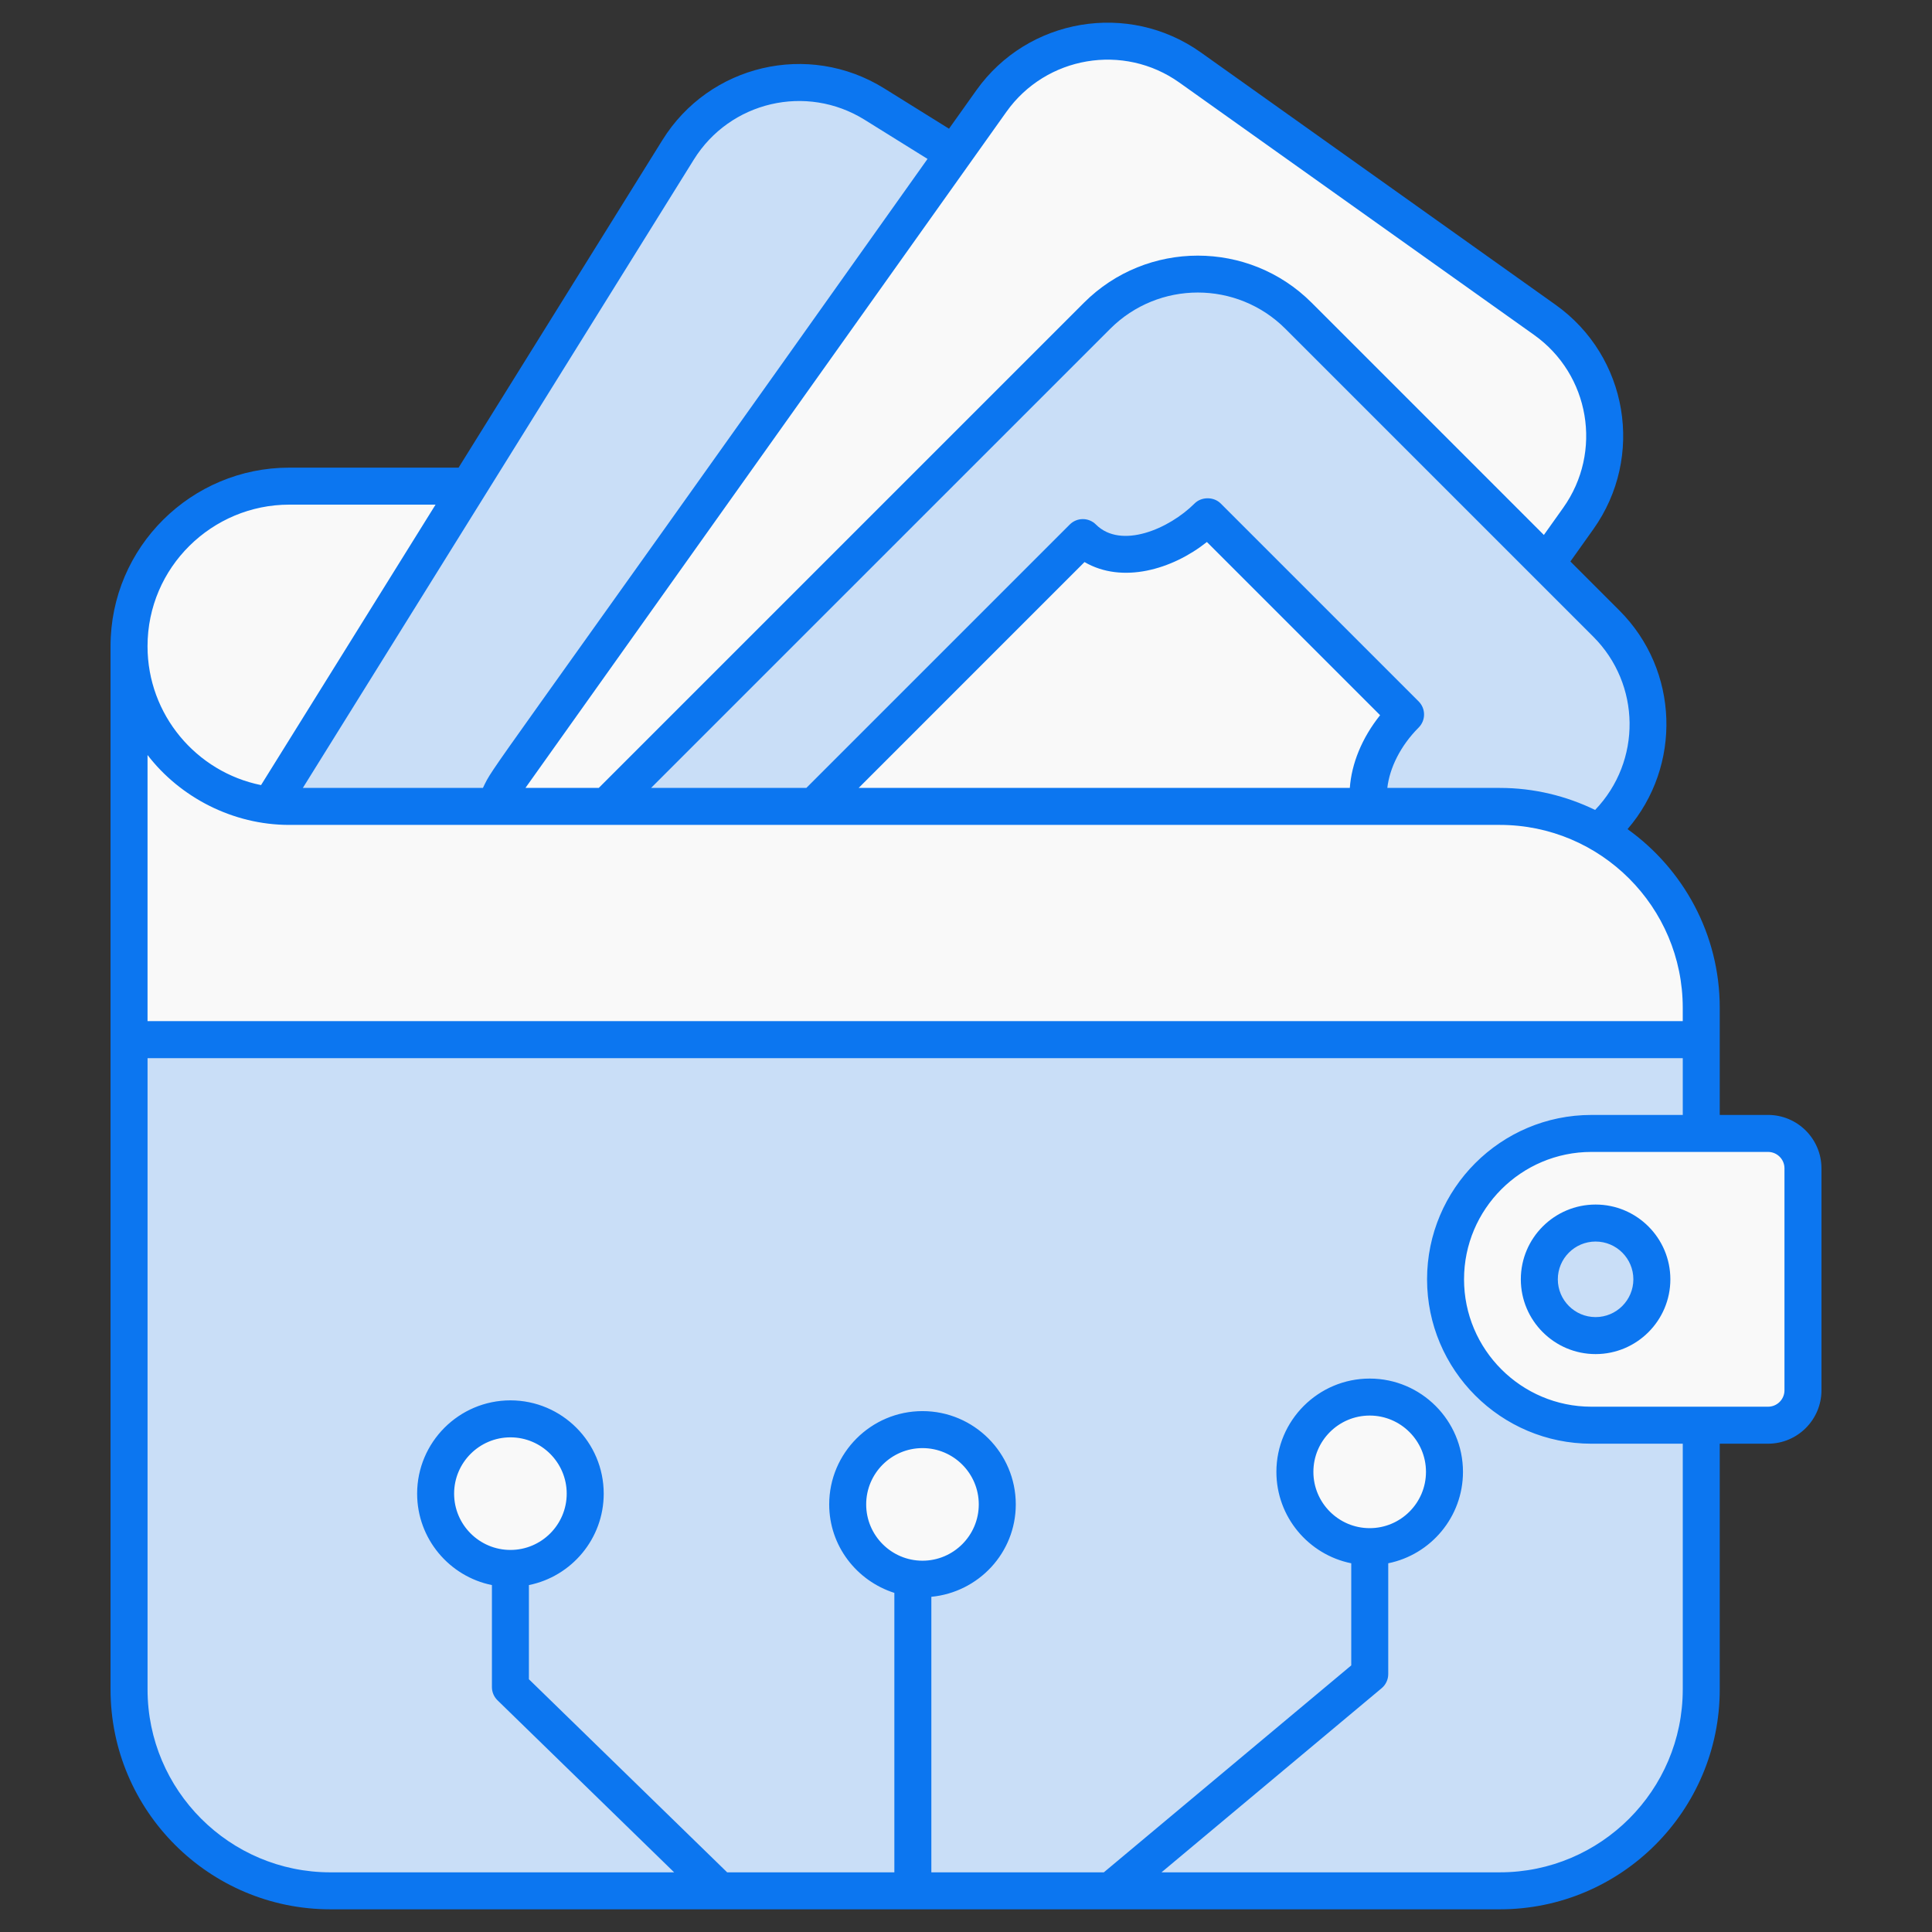
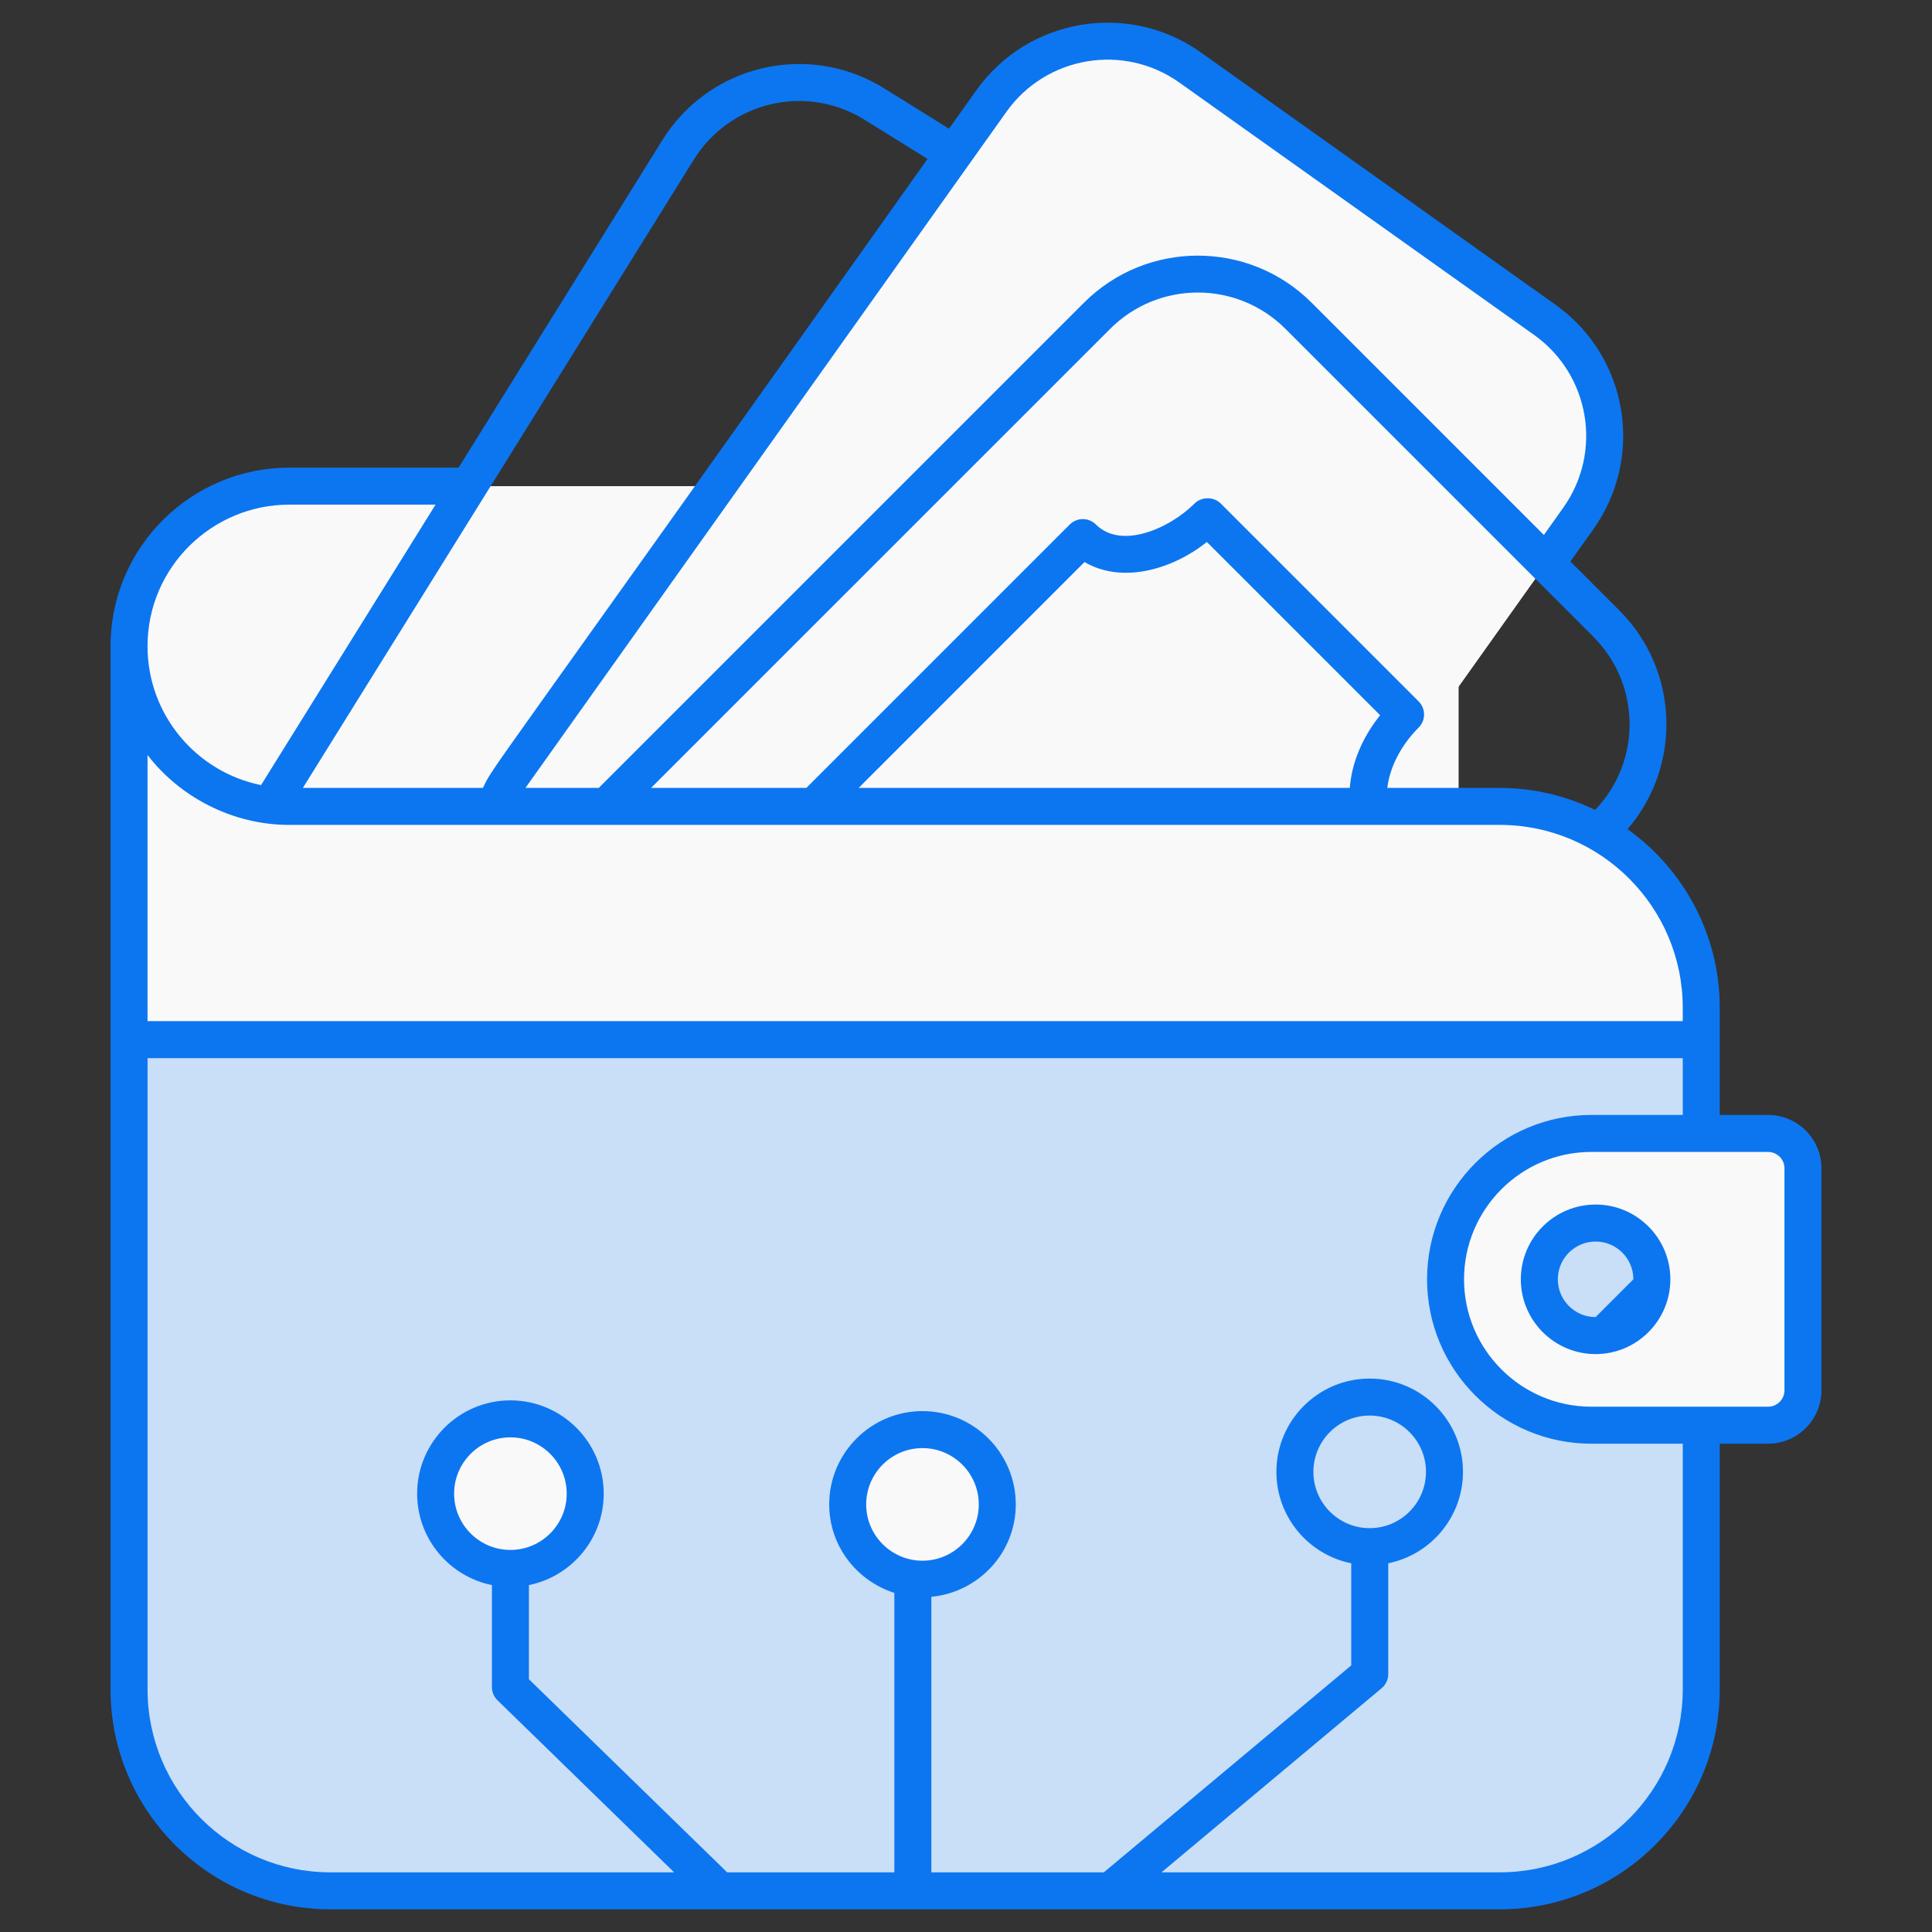
<svg xmlns="http://www.w3.org/2000/svg" enable-background="new 0 0 512 512" viewBox="0 0 512 512">
  <rect x="0" y="0" width="512" height="512" fill="#333333" stroke="none" />
  <g id="_x31_5_Digital_Wallet">
    <g>
      <g>
        <path d="m386.549 168.7v45.009h-309.917c-23.415 0-42.437-19.021-42.437-42.437 0-11.681 4.769-22.29 12.431-30.006 2.358-2.358 5.037-4.447 7.93-6.162 6.43-3.965 13.985-6.269 22.076-6.269h270.052c22.023 0 39.865 17.842 39.865 39.865z" fill="#f9f9f9" />
      </g>
      <g>
-         <path d="m341.775 140.525-116.036 186.485c-11.016 17.705-34.299 23.127-52.004 12.11l-97.944-60.943c-17.705-11.016-23.127-34.299-12.11-52.003l116.036-186.485c11.016-17.705 34.299-23.127 52.004-12.11l97.944 60.943c17.704 11.016 23.126 34.298 12.11 52.003z" fill="#c9def7" />
-       </g>
+         </g>
      <g>
        <path d="m418.264 137.407-127.319 178.972c-12.087 16.991-35.66 20.967-52.652 8.879l-93.998-66.869c-16.991-12.087-20.967-35.66-8.879-52.652l127.319-178.972c12.087-16.991 35.66-20.967 52.652-8.879l93.998 66.869c16.991 12.087 20.966 35.66 8.879 52.652z" fill="#f9f9f9" />
      </g>
      <g>
-         <path d="m425.698 218.651-155.308 155.308c-14.745 14.745-38.65 14.745-53.395 0l-81.569-81.569c-14.745-14.745-14.745-38.65 0-53.395l155.307-155.308c14.745-14.745 38.65-14.745 53.395 0l81.569 81.569c14.745 14.745 14.745 38.65.001 53.395z" fill="#c9def7" />
-       </g>
+         </g>
      <g>
-         <path d="m241.084 320.753-52.452-52.452c10.673-10.673 13.167-25.481 5.572-33.077l92.757-92.757c7.595 7.595 22.404 5.1 33.077-5.572l52.452 52.452c-10.673 10.673-13.167 25.481-5.572 33.077l-92.757 92.757c-7.595-7.596-22.404-5.101-33.077 5.572z" fill="#f9f9f9" />
-       </g>
+         </g>
      <g>
        <path d="m450.847 267.076v180.645c0 29.47-23.897 53.368-53.367 53.368h-309.917c-29.47 0-53.368-23.898-53.368-53.368v-276.449c0 23.415 19.022 42.437 42.437 42.437h320.848c29.47-.001 53.367 23.897 53.367 53.367z" fill="#c9def7" />
      </g>
      <g>
        <path d="m450.847 275.517v-8.441c0-29.47-23.897-53.368-53.367-53.368h-320.848c-23.415 0-42.437-19.021-42.437-42.437v104.246z" fill="#f9f9f9" />
      </g>
      <g>
        <circle cx="244.467" cy="398.682" fill="#f9f9f9" r="19.821" />
      </g>
      <g>
        <circle cx="135.264" cy="395.832" fill="#f9f9f9" r="19.821" />
      </g>
      <g>
-         <circle cx="362.979" cy="390.058" fill="#f9f9f9" r="19.821" />
-       </g>
+         </g>
      <g>
        <path d="m477.803 309.622v58.82c0 5.109-4.142 9.251-9.251 9.251h-46.808c-21.352 0-38.661-17.309-38.661-38.661 0-21.352 17.309-38.661 38.661-38.661h46.808c5.109 0 9.251 4.142 9.251 9.251z" fill="#f9f9f9" />
      </g>
      <g>
        <path d="m437.761 339.032c0 8.238-6.674 14.912-14.912 14.912-8.239 0-14.912-6.674-14.912-14.912 0-8.239 6.674-14.912 14.912-14.912s14.912 6.674 14.912 14.912z" fill="#c9def7" />
      </g>
      <g fill="#0c76f0">
        <path d="m468.551 295.469h-12.801c0-1.063 0-29.734 0-28.392 0-19.509-9.669-36.765-24.431-47.347 14.405-16.741 13.712-42.074-2.157-57.94l-12.991-12.991 6.083-8.551c13.641-19.172 9.221-45.789-10.029-59.489l-93.994-66.868c-19.172-13.631-45.86-9.134-59.489 10.034l-7.246 10.185-17.186-10.695c-20.106-12.5-46.349-6.257-58.752 13.684l-54.031 86.833h-44.894c-25.852 0-47.339 20.981-47.339 47.339v276.451c0 32.128 26.137 58.268 58.268 58.268h309.92c32.131 0 58.268-26.14 58.268-58.268v-65.126h12.801c7.803 0 14.155-6.35 14.155-14.153v-58.821c0-7.803-6.352-14.153-14.155-14.153zm-45.825-80.829c-7.65-3.699-16.192-5.833-25.244-5.833h-29.828c.6-5.237 3.446-11.137 8.301-15.994 1.915-1.915 1.915-5.017 0-6.932l-52.452-52.452c-1.838-1.838-5.093-1.838-6.932 0-6.713 6.713-19.476 12.238-26.142 5.572-.919-.919-2.164-1.436-3.466-1.436s-2.547.517-3.466 1.436l-69.807 69.805h-41.147l121.658-121.653c12.839-12.839 33.625-12.838 46.463 0l81.567 81.569c12.615 12.62 12.889 32.962.495 45.918zm-65.011-5.834h-130.16l59.853-59.855c9.993 5.819 23.219 2.016 32.432-5.318l45.903 45.903c-4.871 6.087-7.565 12.884-8.028 19.27zm-90.987-179.199c10.476-14.715 31.01-18.26 45.817-7.726l93.994 66.868c14.775 10.507 18.273 30.986 7.731 45.817l-5.126 7.205-61.549-61.55c-16.63-16.635-43.696-16.63-60.327 0l-128.59 128.586h-19.414c.052-.074.093-.153.146-.227zm-82.85 12.672c9.579-15.387 29.796-20.154 45.252-10.539l16.673 10.375c-120.319 169.57-114.677 160.228-117.825 166.691-1.572 0-48.215 0-47.72 0zm-107.245 91.457h38.794l-46.247 74.323c-17.14-3.467-30.083-18.642-30.083-36.787.001-21.015 17.179-37.536 37.536-37.536zm0 84.874h320.849c26.721 0 48.464 21.743 48.464 48.467v3.538h-406.848v-70.528c8.628 11.222 22.612 18.523 37.535 18.523zm167.835 194.992c-8.229 0-14.921-6.692-14.921-14.919s6.692-14.919 14.921-14.919c8.224 0 14.917 6.692 14.917 14.919-.001 8.227-6.693 14.919-14.917 14.919zm201.478 34.12c0 26.724-21.743 48.464-48.464 48.464h-89.673l58.332-48.787c1.115-.931 1.757-2.307 1.757-3.76v-29.354c11.282-2.287 19.804-12.278 19.804-24.226 0-13.631-11.092-24.723-24.72-24.723-13.634 0-24.725 11.092-24.725 24.723 0 11.958 8.538 21.953 19.838 24.229v27.06l-65.566 54.838h-45.714v-73.018c12.516-1.202 22.375-11.658 22.375-24.486 0-13.631-11.092-24.723-24.72-24.723-13.634 0-24.725 11.092-24.725 24.723 0 11.016 7.293 20.262 17.267 23.448v74.055h-44.31l-52.537-51.169v-24.956c11.291-2.28 19.823-12.273 19.823-24.227 0-13.631-11.092-24.723-24.72-24.723-13.634 0-24.725 11.092-24.725 24.723 0 11.951 8.528 21.944 19.818 24.227v27.026c0 1.324.536 2.59 1.484 3.511l46.81 45.59h-91.09c-26.721 0-48.464-21.74-48.464-48.464v-167.304h406.848v15.051h-24.203c-24.022 0-43.562 19.541-43.562 43.562 0 24.022 19.541 43.565 43.562 43.565h24.203v65.125zm-82.965-42.744c-8.229 0-14.921-6.692-14.921-14.919s6.692-14.919 14.921-14.919c8.224 0 14.917 6.692 14.917 14.919s-6.692 14.919-14.917 14.919zm-227.716 5.773c-8.229 0-14.921-6.692-14.921-14.919s6.692-14.919 14.921-14.919c8.224 0 14.917 6.692 14.917 14.919s-6.693 14.919-14.917 14.919zm337.637-42.308c0 2.398-1.953 4.349-4.351 4.349h-46.808c-18.612 0-33.758-15.144-33.758-33.761 0-18.615 15.146-33.758 33.758-33.758h46.808c2.398 0 4.351 1.951 4.351 4.349z" />
-         <path d="m422.849 319.218c-10.924 0-19.814 8.887-19.814 19.814 0 10.926 8.89 19.816 19.814 19.816s19.814-8.89 19.814-19.816c-.001-10.927-8.89-19.814-19.814-19.814zm0 29.826c-5.52 0-10.01-4.49-10.01-10.012 0-5.52 4.49-10.01 10.01-10.01s10.01 4.49 10.01 10.01c-.001 5.521-4.491 10.012-10.01 10.012z" />
+         <path d="m422.849 319.218c-10.924 0-19.814 8.887-19.814 19.814 0 10.926 8.89 19.816 19.814 19.816s19.814-8.89 19.814-19.816c-.001-10.927-8.89-19.814-19.814-19.814zm0 29.826c-5.52 0-10.01-4.49-10.01-10.012 0-5.52 4.49-10.01 10.01-10.01s10.01 4.49 10.01 10.01z" />
      </g>
    </g>
  </g>
  <g id="Layer_1" />
</svg>